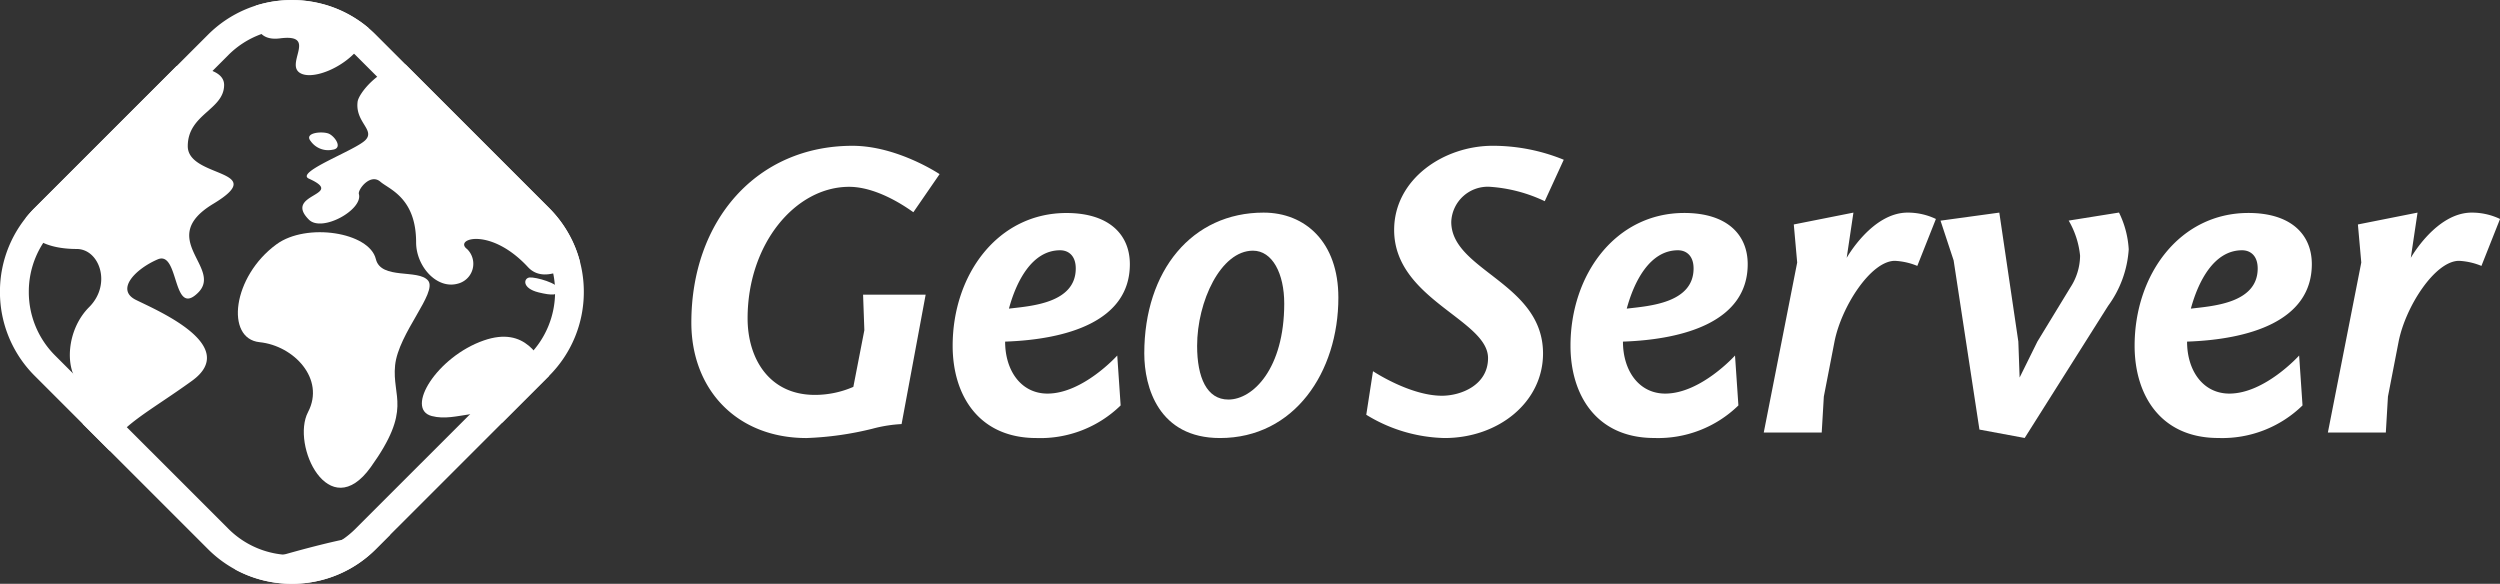
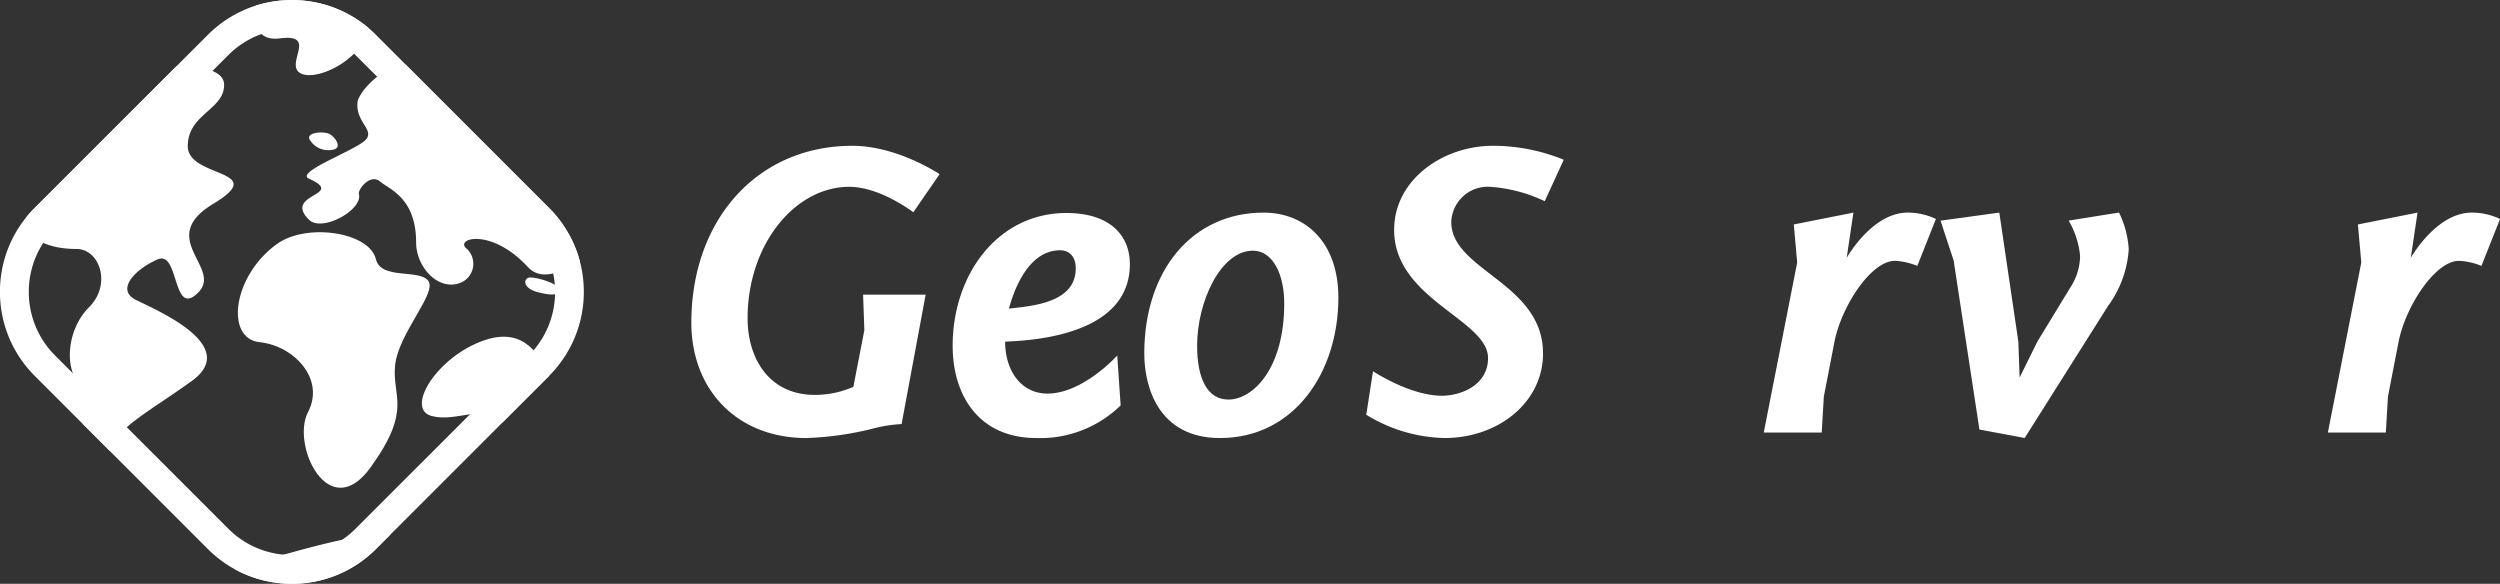
<svg xmlns="http://www.w3.org/2000/svg" width="259.724" height="60.652" viewBox="0 0 259.724 60.652">
  <rect x="0" y="0" width="259.724" height="60.652" fill="#333333" stroke="none" />
  <g id="GeoServer" transform="translate(-919.329 629.197)">
    <g id="Grupo_1976" data-name="Grupo 1976">
      <path id="Trazado_4504" data-name="Trazado 4504" d="M991.153-595.685c0-10.588,6.767-18.365,16.742-18.365,4.656,0,9.049,2.944,9.049,2.944l-2.723,3.954c0,.043-3.383-2.636-6.678-2.636-5.581,0-10.546,5.931-10.546,13.664,0,4.174,2.241,7.953,6.986,7.953a10.016,10.016,0,0,0,4-.835l1.143-5.887-.132-3.691h6.5l-2.5,13.444a14.507,14.507,0,0,0-3.031.484,33.083,33.083,0,0,1-6.854.967C995.9-583.69,991.153-588.7,991.153-595.685Z" fill="#fff" />
      <path id="Trazado_4505" data-name="Trazado 4505" d="M1023.751-593.707c0,3.031,1.67,5.4,4.4,5.4,3.691,0,7.249-3.955,7.249-3.955l.352,5.185A11.948,11.948,0,0,1,1027-583.69c-6.02,0-8.7-4.481-8.7-9.578,0-7.426,4.7-13.8,11.819-13.8,4.481,0,6.59,2.284,6.59,5.316C1036.713-595.817,1030.167-593.927,1023.751-593.707Zm7.338-7.6c0-1.318-.747-1.889-1.626-1.889-2.943,0-4.57,3.295-5.316,6.063C1026.344-597.4,1031.089-597.662,1031.089-601.309Z" fill="#fff" />
      <path id="Trazado_4506" data-name="Trazado 4506" d="M1058.372-598.277c0,7.733-4.569,14.587-12.3,14.587-6.37,0-7.864-5.272-7.864-8.788,0-8.611,4.966-14.631,12.39-14.631C1054.946-607.109,1058.372-604.033,1058.372-598.277Zm-5.624.615c0-3.119-1.23-5.492-3.251-5.492-3.339,0-5.8,5.272-5.8,9.886,0,3.3,1.01,5.58,3.25,5.58C1049.5-587.688,1052.748-590.9,1052.748-597.662Z" fill="#fff" />
      <path id="Trazado_4507" data-name="Trazado 4507" d="M1079.811-608.295a15.721,15.721,0,0,0-5.668-1.494,3.794,3.794,0,0,0-4.043,3.647c0,5.053,9.534,6.327,9.534,13.664,0,5.053-4.612,8.788-10.236,8.788a16.168,16.168,0,0,1-8.128-2.417l.7-4.526s3.823,2.549,7.162,2.549c1.977,0,4.789-1.1,4.789-3.911,0-4-9.755-6.107-9.755-13.312,0-5.273,5.141-8.744,10.238-8.744a19.468,19.468,0,0,1,7.382,1.45Z" fill="#fff" />
-       <path id="Trazado_4508" data-name="Trazado 4508" d="M1087.937-593.707c0,3.031,1.669,5.4,4.393,5.4,3.691,0,7.249-3.955,7.249-3.955l.352,5.185a11.942,11.942,0,0,1-8.744,3.383c-6.018,0-8.7-4.481-8.7-9.578,0-7.426,4.7-13.8,11.819-13.8,4.482,0,6.591,2.284,6.591,5.316C1100.9-595.817,1094.351-593.927,1087.937-593.707Zm7.337-7.6c0-1.318-.747-1.889-1.625-1.889-2.944,0-4.57,3.295-5.318,6.063C1090.529-597.4,1095.274-597.662,1095.274-601.309Z" fill="#fff" />
      <path id="Trazado_4509" data-name="Trazado 4509" d="M1102.565-584.261l3.472-17.662-.352-3.955,6.195-1.231-.7,4.7s2.636-4.7,6.327-4.7a6.785,6.785,0,0,1,2.943.66l-1.933,4.877a7,7,0,0,0-2.328-.527c-2.5,0-5.581,4.789-6.283,8.436l-1.1,5.668-.219,3.734Z" fill="#fff" />
      <path id="Trazado_4510" data-name="Trazado 4510" d="M1124.972-584.568l-2.681-17.575-1.362-4.13,6.107-.836,1.977,13.4.133,3.734,1.845-3.734,3.427-5.624a6.116,6.116,0,0,0,1.01-3.3,8.976,8.976,0,0,0-1.185-3.647l5.228-.835a9.9,9.9,0,0,1,1.01,3.823,11.16,11.16,0,0,1-2.153,5.888l-8.655,13.708Z" fill="#fff" />
-       <path id="Trazado_4511" data-name="Trazado 4511" d="M1146.543-593.707c0,3.031,1.669,5.4,4.393,5.4,3.691,0,7.249-3.955,7.249-3.955l.352,5.185a11.942,11.942,0,0,1-8.744,3.383c-6.019,0-8.7-4.481-8.7-9.578,0-7.426,4.7-13.8,11.82-13.8,4.481,0,6.591,2.284,6.591,5.316C1159.5-595.817,1152.957-593.927,1146.543-593.707Zm7.337-7.6c0-1.318-.748-1.889-1.626-1.889-2.944,0-4.569,3.295-5.317,6.063C1149.135-597.4,1153.88-597.662,1153.88-601.309Z" fill="#fff" />
      <path id="Trazado_4512" data-name="Trazado 4512" d="M1161.171-584.261l3.471-17.662-.351-3.955,6.195-1.231-.7,4.7s2.637-4.7,6.328-4.7a6.791,6.791,0,0,1,2.943.66l-1.933,4.877a7,7,0,0,0-2.328-.527c-2.5,0-5.581,4.789-6.284,8.436l-1.1,5.668-.22,3.734Z" fill="#fff" />
    </g>
    <g id="Grupo_1977" data-name="Grupo 1977">
      <path id="Trazado_4513" data-name="Trazado 4513" d="M938.836-614.009c0-3.344,3.776-3.775,3.776-6.364,0-1.694-2.916-1.974-4.933-1.966L922.92-607.58a12.24,12.24,0,0,0-.914,1.025c.07,2.768,3.388,3.225,5.288,3.225,2.374,0,3.668,3.667,1.295,6.04s-2.549,6.433-1,7.982c1.042,1.042.682,2.986.335,4.149l2.8,2.8c.768-2.461,4.111-4.063,8.546-7.271,5.07-3.667-3.668-7.335-5.825-8.413s0-3.236,2.265-4.207,1.5,6.156,4.207,3.452c2.589-2.589-4.422-5.609,1.565-9.222S938.836-610.665,938.836-614.009Z" fill="#fff" />
      <path id="Trazado_4514" data-name="Trazado 4514" d="M948.412-625.211c4.079-.525.3,2.827,2.242,3.675,1.753.766,6.435-1.58,6.949-4.76-.141-.12-.285-.236-.43-.348l-.009-.007q-.218-.167-.44-.324l-.007,0a12.229,12.229,0,0,0-2.876-1.489l-.014-.005c-.136-.049-.274-.094-.412-.138-.044-.014-.087-.029-.131-.042-.121-.037-.243-.071-.365-.1l-.186-.05c-.112-.029-.224-.055-.335-.08-.075-.017-.15-.034-.224-.049-.1-.022-.208-.042-.312-.061-.085-.015-.171-.029-.256-.042s-.193-.031-.29-.044-.191-.024-.287-.035-.177-.02-.265-.028c-.112-.01-.225-.017-.338-.024-.073,0-.146-.01-.218-.013-.187-.008-.373-.013-.559-.013-.288,0-.575.013-.862.033l-.142.01c-.292.024-.585.057-.876.1l-.012,0a12.618,12.618,0,0,0-1.842.431C945.69-626.986,945.872-624.884,948.412-625.211Z" fill="#fff" />
      <path id="Trazado_4515" data-name="Trazado 4515" d="M960.376-591.244c.341-3.336,4.432-7.567,3.429-8.8s-4.9-.052-5.43-2.24c-.678-2.794-7.193-3.813-10.316-1.537-4.6,3.353-5.338,9.807-1.763,10.173s6.831,3.829,5.036,7.257,2.169,11.782,6.517,5.723S960.035-587.908,960.376-591.244Z" fill="#fff" />
      <path id="Trazado_4516" data-name="Trazado 4516" d="M943.738-570.051a12.373,12.373,0,0,0,2.116.908l.048.015a12.228,12.228,0,0,0,2.155.477c.054.008.109.014.164.02.185.022.371.039.556.052l.168.012c.235.013.47.022.706.022h.006a12.389,12.389,0,0,0,2.35-.225c.11-.021.22-.047.33-.072.083-.018.166-.034.25-.054a12.231,12.231,0,0,0,5.776-3.244l1.521-1.521C957.289-574.145,948.274-571.479,943.738-570.051Z" fill="#fff" />
      <path id="Trazado_4517" data-name="Trazado 4517" d="M976.385-590.162c-.94-1.917-2.45-5.169-6.785-3.67-4.862,1.683-8.229,7.107-5.423,7.855,2.643.705,5.453-1.411,7.333.689l4.875-4.874Z" fill="#fff" />
      <path id="Trazado_4518" data-name="Trazado 4518" d="M953.885-613.643c1.106-.148.236-1.388-.392-1.664s-2.627-.133-1.887.772A2.224,2.224,0,0,0,953.885-613.643Z" fill="#fff" />
      <path id="Trazado_4519" data-name="Trazado 4519" d="M975.287-598.819c1.336.326,2.107.345,2.1-.3s-2.4-1.309-3.032-1.252S973.516-599.253,975.287-598.819Z" fill="#fff" />
      <path id="Trazado_4520" data-name="Trazado 4520" d="M956.48-618.626c-.267,2.131,1.864,2.93.8,3.994s-7.335,3.33-5.859,3.995c3.939,1.773-2.736,1.524,0,4.26,1.358,1.358,5.645-1.04,5.192-2.662-.127-.46,1.185-2.19,2.235-1.277.906.787,3.711,1.658,3.711,6.3,0,2.473,2.13,4.885,4.308,4.294a2.13,2.13,0,0,0,.988-3.6c-1.433-1.065,2.41-2.349,6.323,1.873,1.8,1.948,4.788-.428,5.4-.555l-.006-.02c-.063-.241-.133-.479-.211-.716l-.014-.045a12.308,12.308,0,0,0-.575-1.426c-.017-.036-.035-.071-.052-.1q-.139-.287-.3-.566c-.024-.045-.049-.09-.074-.134a12.031,12.031,0,0,0-.819-1.245c-.045-.061-.092-.12-.138-.18-.109-.14-.221-.277-.337-.413-.053-.063-.105-.126-.16-.187-.151-.171-.307-.339-.47-.5-.014-.014-.026-.029-.04-.043l-14.909-14.909C958.732-622.2,956.589-619.5,956.48-618.626Z" fill="#fff" />
    </g>
    <g id="Grupo_1978" data-name="Grupo 1978">
      <path id="Trazado_4521" data-name="Trazado 4521" d="M949.653-568.545a12.286,12.286,0,0,1-8.707-3.594h0l-18.022-18.022a12.292,12.292,0,0,1-3.6-8.721h0a12.262,12.262,0,0,1,3.594-8.7h0L940.946-625.6a12.277,12.277,0,0,1,8.706-3.594h0a12.283,12.283,0,0,1,8.714,3.594h0l18.022,18.023a12.274,12.274,0,0,1,3.594,8.7h0a12.3,12.3,0,0,1-3.594,8.713h0l-18.022,18.022a12.287,12.287,0,0,1-8.71,3.594h0Zm-24.614-36.919a9.274,9.274,0,0,0-2.717,6.582h0a9.3,9.3,0,0,0,2.718,6.605h0l18.022,18.021a9.29,9.29,0,0,0,6.592,2.719h0a9.292,9.292,0,0,0,6.6-2.719h0l18.022-18.021a9.306,9.306,0,0,0,2.719-6.6h0a9.29,9.29,0,0,0-2.718-6.59h0L956.25-623.485a9.288,9.288,0,0,0-6.6-2.719h0a9.281,9.281,0,0,0-6.59,2.719h0l-18.023,18.021Z" fill="#fff" />
    </g>
  </g>
</svg>